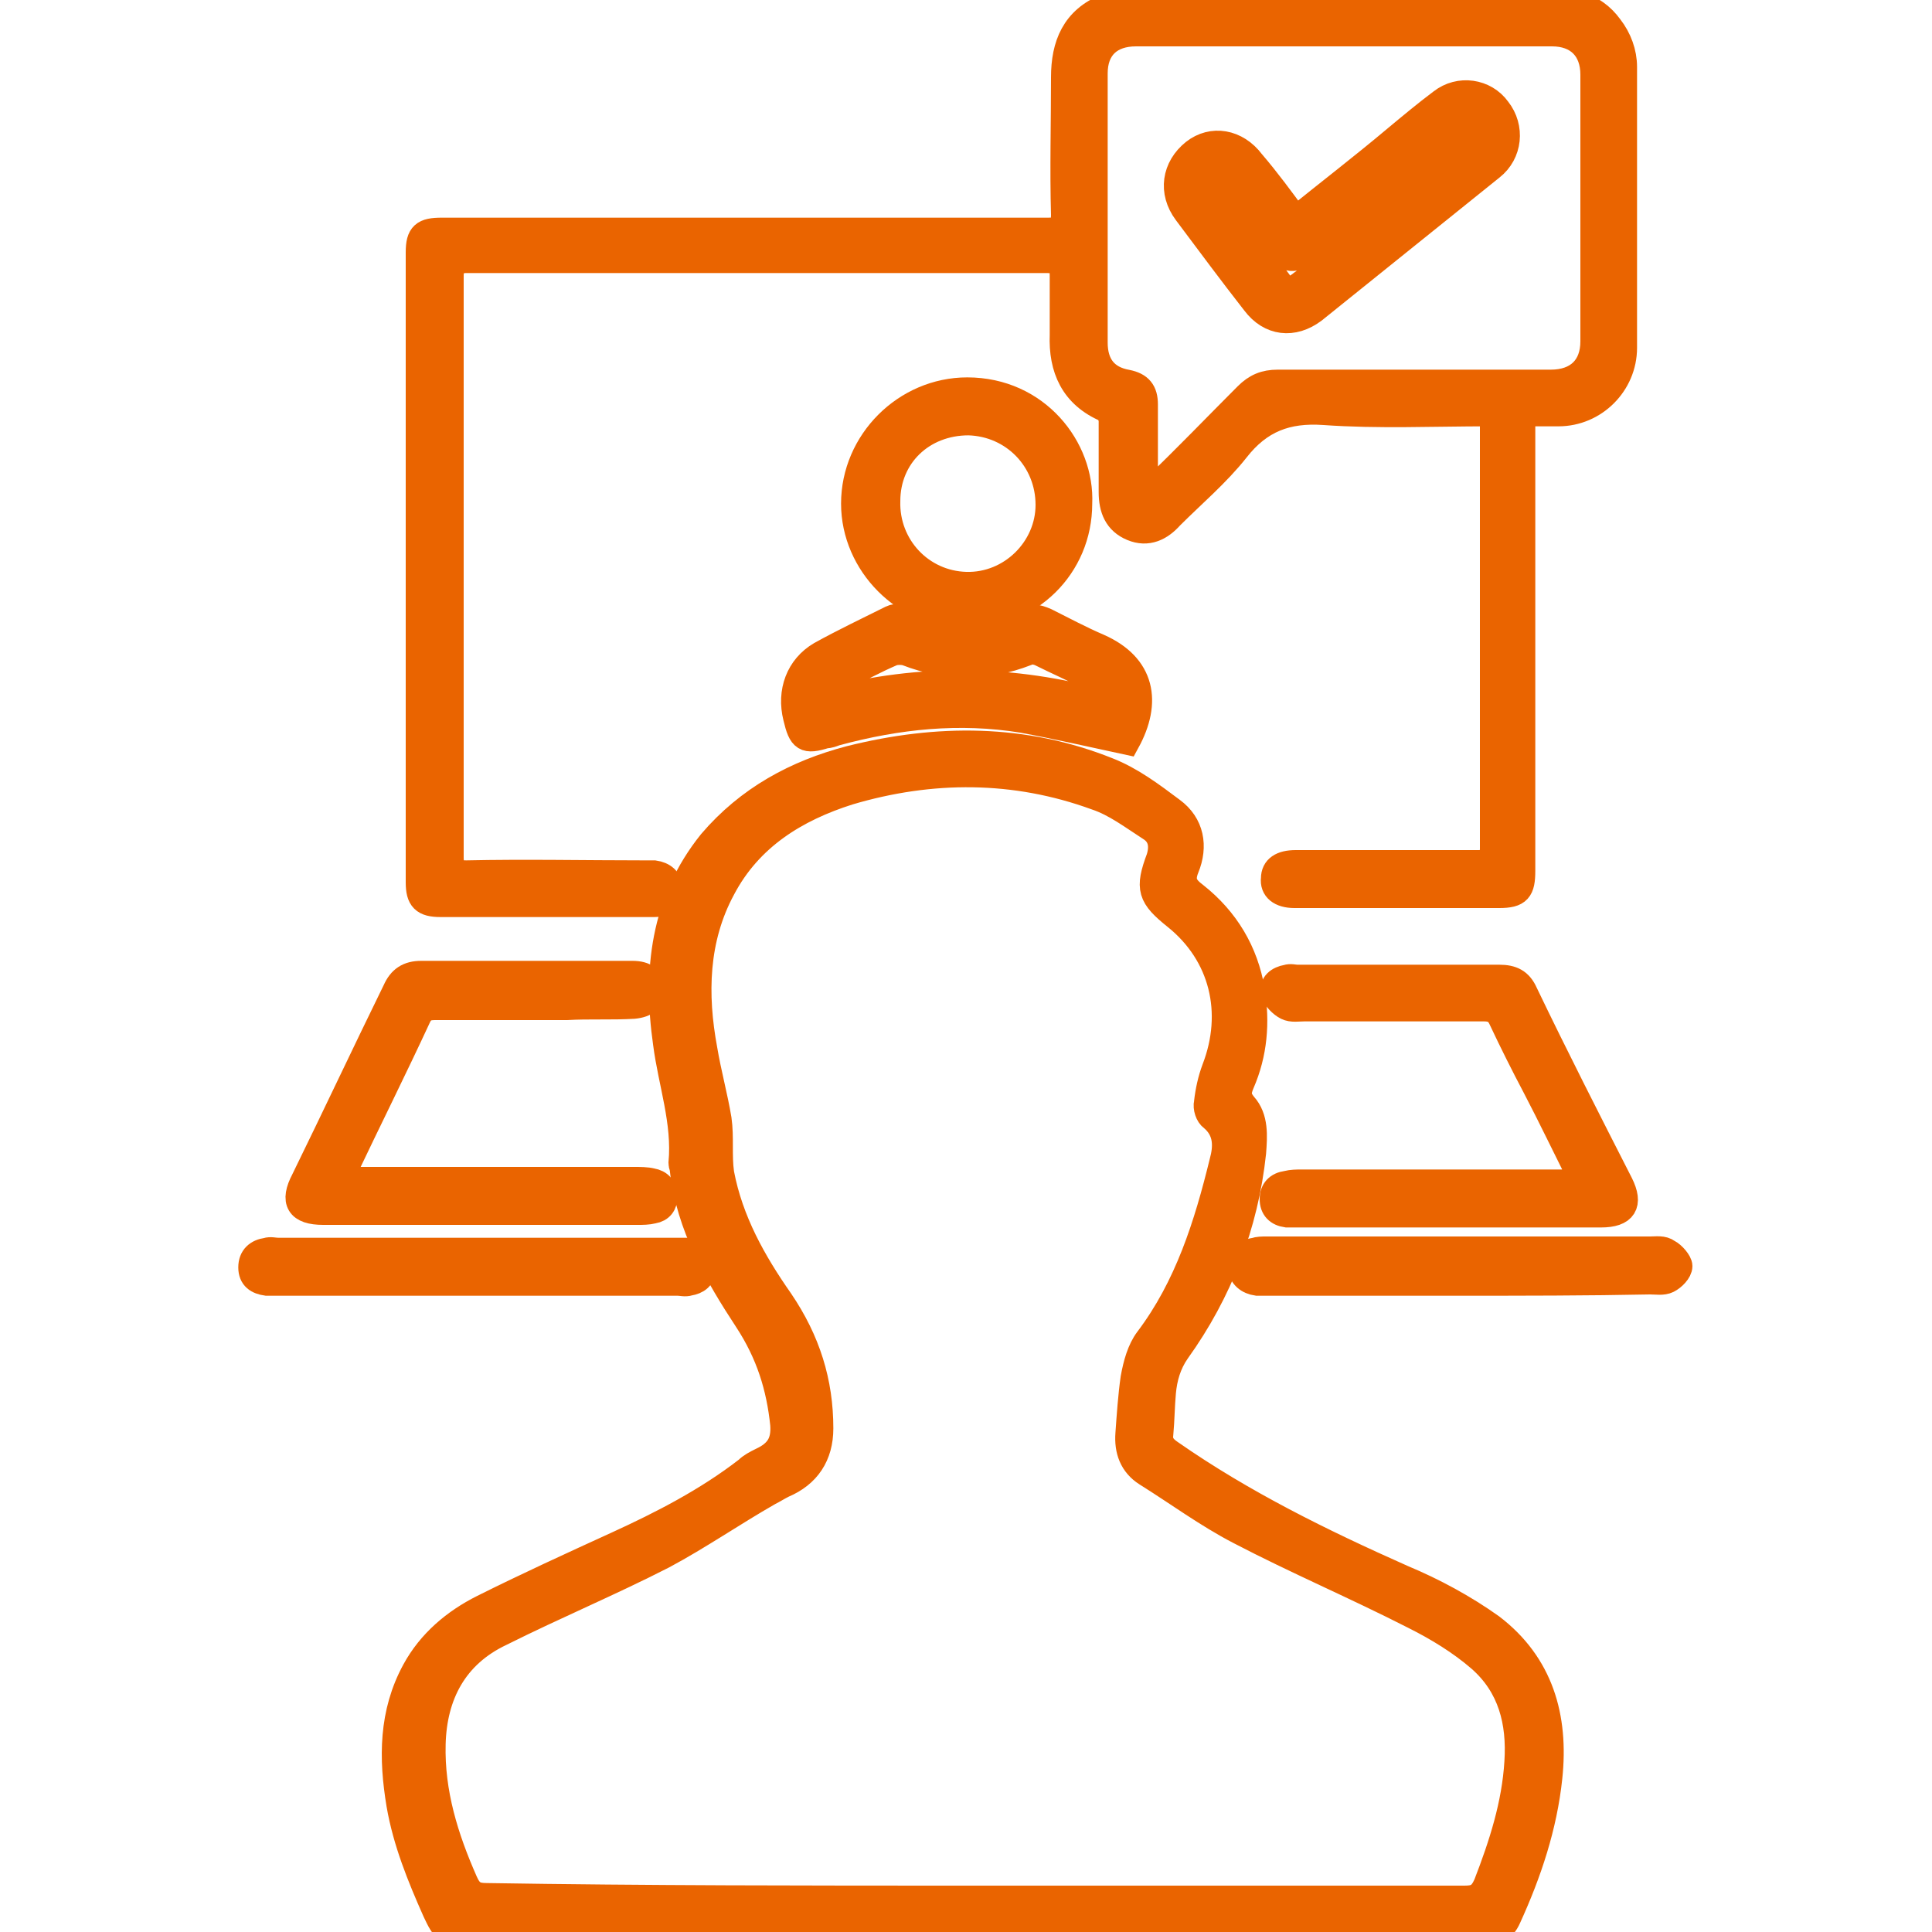
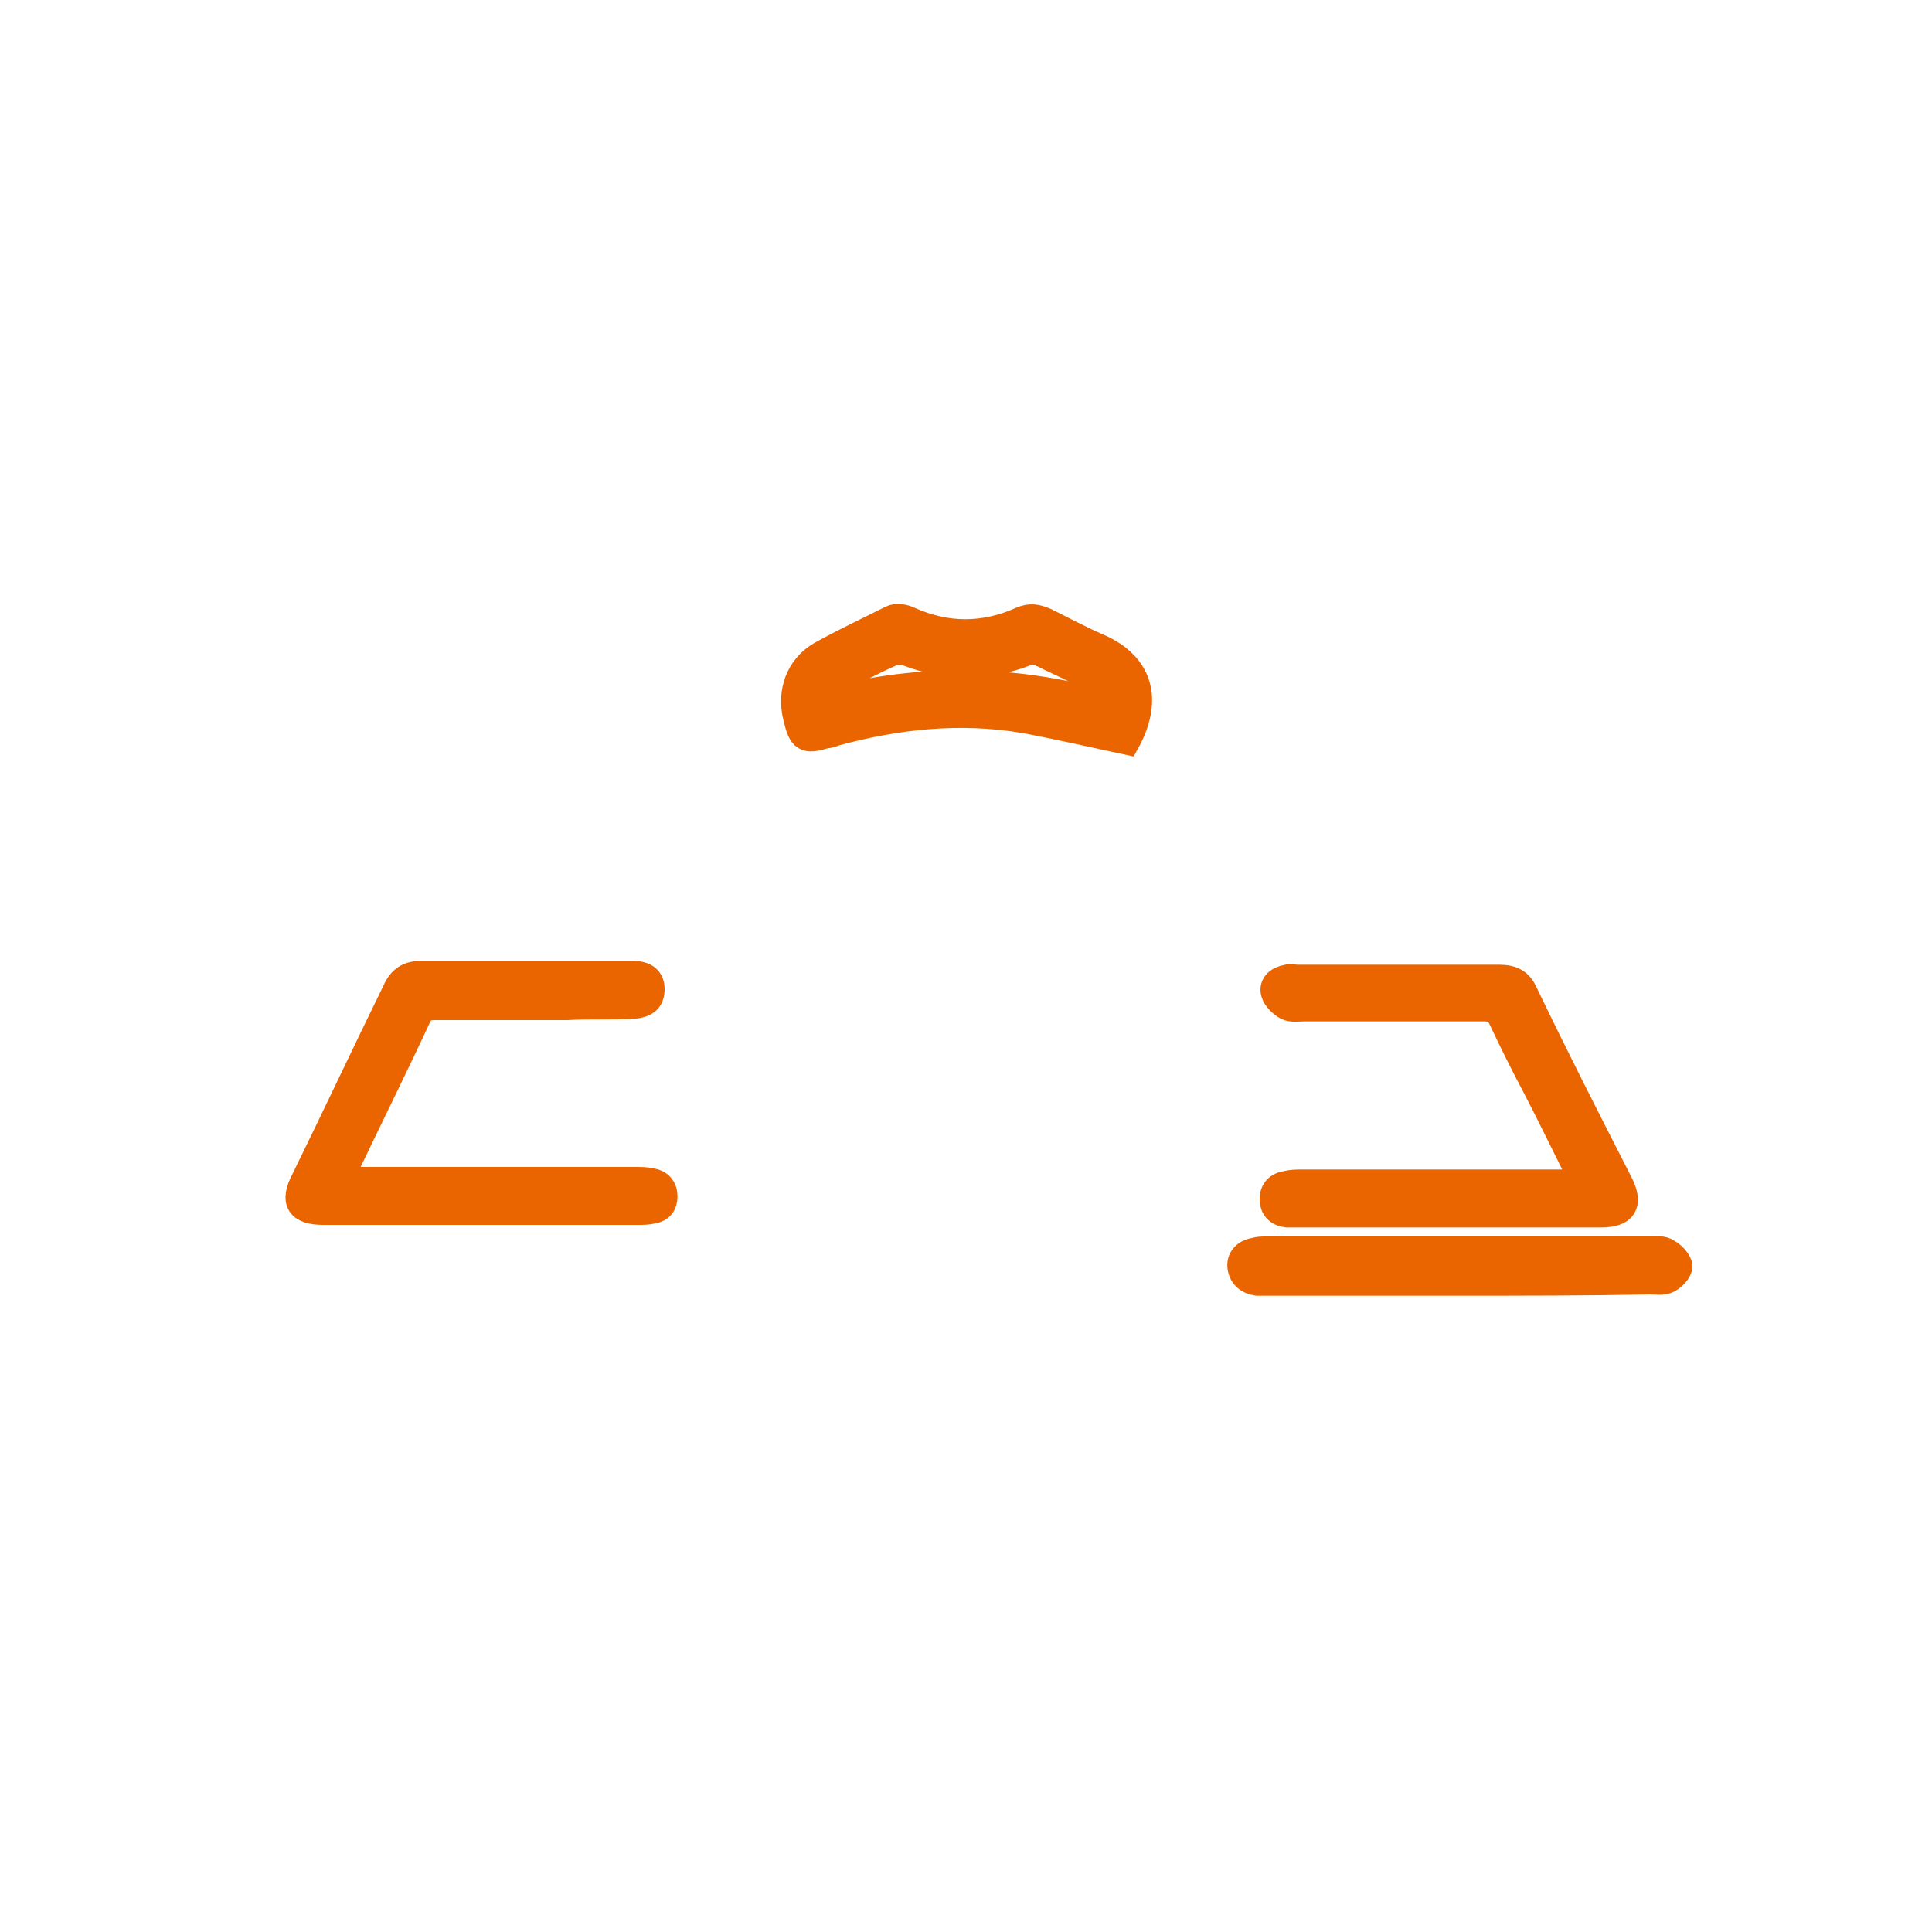
<svg xmlns="http://www.w3.org/2000/svg" version="1.1" id="Layer_1" x="0px" y="0px" viewBox="0 0 150 150" style="enable-background:new 0 0 150 150;" xml:space="preserve">
  <style type="text/css">
	.st0{fill:#EA6400;stroke:#EA6400;stroke-width:2;stroke-miterlimit:10;}
</style>
-   <path class="st0" d="M98.3,150c-5.2,0-10.5,0-15.8,0c-3.8,0-7.5-0.2-11.3-0.1c-11.6,0-23.2,0.1-34.8,0.2c-1.7,0-1.9-0.2-2.6-1.7  c-1.2-2.7-2.3-5.4-2.8-8.3c-0.6-3.6-0.6-7.1,1.2-10.4c1.2-2.2,3.1-3.8,5.3-4.9c3.4-1.7,6.9-3.3,10.4-4.9s7-3.4,10.1-5.8  c0.3-0.3,0.7-0.5,1.1-0.7c1.3-0.6,1.8-1.4,1.7-2.8c-0.3-2.9-1.1-5.5-2.8-8.1c-2.3-3.5-4.5-7.3-5-11.7c0-0.2-0.1-0.3-0.1-0.5  c0.3-3.2-0.8-6.2-1.2-9.3c-0.8-5.6-0.2-11,3.5-15.6C58.1,62,61.8,60,66,58.9c6.8-1.7,13.5-1.7,20,0.9c1.8,0.7,3.4,1.9,5,3.1  c1.5,1.1,1.8,2.8,1.1,4.5c-0.4,1-0.1,1.5,0.7,2.1c2.4,1.9,3.9,4.4,4.4,7.4c0.4,2.5,0.2,4.9-0.8,7.2c-0.3,0.7-0.3,1.1,0.2,1.7  c0.9,1,0.8,2.4,0.7,3.7c-0.6,5.6-2.6,10.8-5.9,15.4c-0.7,1-1,2.1-1.1,3.2s-0.1,2.1-0.2,3.2c-0.1,0.7,0.2,1.1,0.8,1.5  c5.6,3.9,11.7,6.9,18,9.7c2.4,1,4.8,2.3,6.9,3.8c3.8,2.9,5,7,4.5,11.7c-0.4,3.8-1.6,7.4-3.2,10.9c-0.4,0.9-1,1.2-2,1.2  C109.5,150,103.9,150,98.3,150L98.3,150z M75.5,147.4L75.5,147.4c12.7,0,25.5,0,38.2,0c0.9,0,1.3-0.2,1.7-1.1  c1.2-3.1,2.2-6.2,2.4-9.5c0.2-3.1-0.5-5.9-2.9-8c-1.5-1.3-3.3-2.4-5.1-3.3c-4.5-2.3-9.2-4.3-13.6-6.6c-2.5-1.3-4.8-3-7.2-4.5  c-1.1-0.7-1.5-1.8-1.4-3.1c0.1-1.4,0.2-2.9,0.4-4.3c0.2-1.1,0.5-2.2,1.1-3c3.1-4.1,4.6-8.9,5.8-13.8c0.3-1.1,0.4-2.4-0.8-3.4  c-0.3-0.2-0.5-0.8-0.4-1.2c0.1-0.9,0.3-1.8,0.6-2.6c1.7-4.4,0.6-8.9-3-11.8c-2-1.6-2.2-2.2-1.3-4.6c0.3-1,0.1-1.8-0.7-2.3  c-1.4-0.9-2.7-1.9-4.2-2.4c-6.3-2.3-12.8-2.3-19.2-0.4c-4.1,1.3-7.7,3.5-9.8,7.5c-2.1,3.9-2.2,8.2-1.4,12.5c0.3,1.8,0.8,3.6,1.1,5.4  c0.2,1.4,0,2.8,0.2,4.2c0.7,3.7,2.5,6.9,4.6,9.9c2.1,3.1,3.1,6.3,3.1,9.9c0,2.1-1,3.6-2.9,4.4c-0.4,0.2-0.7,0.4-1.1,0.6  c-2.8,1.6-5.4,3.4-8.2,4.9c-4.1,2.1-8.4,3.9-12.6,6c-3.6,1.7-5.2,4.8-5.3,8.6s1,7.3,2.5,10.7c0.4,0.9,0.8,1.1,1.7,1.1  C50.1,147.4,62.8,147.4,75.5,147.4L75.5,147.4z" />
-   <path class="st0" d="M115.6,32.1c-4.3,0-8.6,0.2-12.8-0.1c-2.9-0.2-5,0.6-6.8,2.9c-1.5,1.9-3.4,3.5-5.1,5.2c-0.8,0.9-1.8,1.4-3,0.9  s-1.6-1.5-1.6-2.8c0-1.8,0-3.7,0-5.5c0-0.3-0.2-0.8-0.4-0.9c-2.6-1.1-3.5-3.2-3.4-5.8c0-1.5,0-3.1,0-4.6c0-0.9-0.2-1.2-1.2-1.2  c-13.3,0-26.5,0-39.8,0c-1.8,0-3.5,0-5.3,0c-0.8,0-1.2,0.4-1.2,1.2c0,8.3,0,16.6,0,24.9c0,6.8,0,13.5,0,20.3c0,1,0.3,1.2,1.2,1.2  c4.6-0.1,9.2,0,13.8,0c0.3,0,0.6,0,0.8,0c0.7,0.1,1.2,0.5,1.2,1.2c0,0.8-0.4,1.2-1.2,1.2c-0.5,0-1.1,0-1.6,0c-5,0-10,0-15,0  c-1.3,0-1.7-0.4-1.7-1.7c0-16.3,0-32.6,0-48.9c0-1.4,0.4-1.7,1.8-1.7c15.7,0,31.4,0,47.1,0c0.9,0,1.2-0.2,1.2-1.2  c-0.1-3.6,0-7.1,0-10.7c0-2.5,0.8-4.5,3.3-5.5C86.6,0.1,87.6,0,88.5,0c10.4,0,20.8,0,31.3,0c2,0,3.9,0.3,5.2,2.1  c0.7,0.9,1.1,2,1.1,3.1c0,7.3,0,14.5,0,21.8c0,2.8-2.3,5.1-5.1,5.1c-0.9,0-1.8,0-2.8,0v1.2c0,11.4,0,22.9,0,34.3  c0,1.5-0.3,1.9-1.8,1.9c-5.3,0-10.6,0-15.9,0c-1.1,0-1.7-0.5-1.6-1.3c0-0.8,0.6-1.2,1.7-1.2c4.7,0,9.4,0,14.2,0  c0.8,0,1.1-0.2,1.1-1.1c0-11.2,0-22.4,0-33.6C115.7,32.4,115.7,32.3,115.6,32.1L115.6,32.1z M88.9,38.5c0.3-0.3,0.6-0.5,0.8-0.7  c2.4-2.3,4.7-4.7,7.1-7.1c0.7-0.7,1.4-1,2.4-1c7.1,0,14.1,0,21.2,0c2.1,0,3.3-1.2,3.3-3.2c0-6.9,0-13.8,0-20.7c0-2-1.2-3.2-3.2-3.2  c-10.8,0-21.6,0-32.3,0c-2,0-3.2,1.1-3.2,3.1c0,7,0,13.9,0,20.9c0,1.7,0.8,2.8,2.5,3.1c1,0.2,1.4,0.7,1.4,1.7c0,2,0,4.1,0,6.1  C88.8,37.7,88.9,38,88.9,38.5L88.9,38.5z" />
  <path class="st0" d="M26.4,91.6h1.2c7.2,0,14.4,0,21.6,0c0.5,0,1,0,1.4,0.1c0.6,0.1,1,0.5,1,1.2c0,0.6-0.3,1-0.9,1.1  c-0.4,0.1-0.8,0.1-1.2,0.1c-8.1,0-16.3,0-24.4,0c-1.9,0-2.4-0.8-1.5-2.5c2.4-4.9,4.7-9.8,7.1-14.7c0.4-0.9,1-1.3,2-1.3  c5.5,0,10.9,0,16.4,0c1,0,1.5,0.4,1.5,1.2c0,0.8-0.4,1.2-1.4,1.3c-1.7,0.1-3.5,0-5.2,0.1c-3.4,0-6.8,0-10.2,0c-0.6,0-1,0.1-1.3,0.7  C30.6,83,28.6,87,26.7,91C26.5,91.2,26.5,91.3,26.4,91.6L26.4,91.6z" />
  <path class="st0" d="M122.8,91.6c-1.3-2.6-2.4-4.9-3.6-7.2c-0.9-1.7-1.8-3.5-2.6-5.2c-0.3-0.7-0.7-0.9-1.4-0.9c-4.7,0-9.3,0-13.9,0  c-0.5,0-1,0.1-1.4-0.1s-0.9-0.7-1-1.1c-0.2-0.7,0.4-1.1,1-1.2c0.3-0.1,0.6,0,0.8,0c5.2,0,10.4,0,15.7,0c1,0,1.6,0.3,2,1.2  c2.4,5,4.9,9.9,7.4,14.8c0.8,1.6,0.3,2.4-1.5,2.4c-7.8,0-15.7,0-23.6,0c-0.2,0-0.5,0-0.8,0c-0.7-0.1-1.1-0.5-1.1-1.2  s0.4-1.1,1.1-1.2c0.4-0.1,0.8-0.1,1.1-0.1c6.8,0,13.7,0,20.5,0C121.8,91.6,122.2,91.6,122.8,91.6L122.8,91.6z" />
  <path class="st0" d="M87.5,57.6c-2.8-0.6-5.4-1.2-8.1-1.7c-4.9-0.8-9.7-0.3-14.5,1c-0.3,0.1-0.5,0.2-0.8,0.2  c-1.6,0.5-1.9,0.3-2.3-1.4c-0.5-2,0.2-3.9,1.9-4.9c1.8-1,3.7-1.9,5.5-2.8c0.4-0.2,1-0.1,1.4,0.1c2.9,1.3,5.8,1.3,8.7,0  c0.7-0.3,1.2-0.2,1.9,0.1c1.4,0.7,2.7,1.4,4.1,2C88.7,51.7,89.2,54.5,87.5,57.6z M85.8,54.6c0.4-1.1-0.3-1.5-1-1.9  c-1.3-0.7-2.7-1.3-4.1-2c-0.3-0.1-0.7-0.2-1,0c-3.1,1.2-6.2,1.2-9.3,0c-0.3-0.1-0.8-0.1-1.1,0c-1.4,0.6-2.7,1.3-4,2  C64.8,53,64.4,53.6,64,54c0.1,0.1,0.1,0.2,0.2,0.4C71.5,52.5,78.6,52.6,85.8,54.6L85.8,54.6z" />
-   <path class="st0" d="M83.8,39.1c0,4.9-3.9,8.7-8.8,8.7c-4.7,0-8.7-4-8.7-8.7c0-4.8,4-8.8,8.8-8.8C80.5,30.3,84,34.8,83.8,39.1z   M75.2,32.8c-3.6,0-6.3,2.6-6.3,6.1c-0.1,3.5,2.6,6.4,6.1,6.5s6.4-2.8,6.4-6.2C81.4,35.7,78.7,32.9,75.2,32.8L75.2,32.8z" />
-   <path class="st0" d="M37.2,97.1c5.1,0,10.2,0,15.4,0c0.3,0,0.6,0,0.9,0c0.7,0.1,1.1,0.5,1.1,1.3s-0.5,1.1-1.1,1.2  c-0.3,0.1-0.6,0-0.9,0c-10.3,0-20.7,0-31,0c-0.3,0-0.6,0-0.9,0c-0.7-0.1-1.2-0.4-1.2-1.2c0-0.8,0.5-1.2,1.2-1.3c0.3-0.1,0.6,0,0.9,0  C26.9,97.1,32,97.1,37.2,97.1L37.2,97.1z" />
  <path class="st0" d="M113.2,99.6c-4.9,0-9.8,0-14.7,0c-0.3,0-0.6,0-0.9,0c-0.7-0.1-1.2-0.5-1.3-1.2c-0.1-0.7,0.4-1.2,1.1-1.3  C97.7,97,98,97,98.3,97c9.9,0,19.8,0,29.8,0c0.5,0,1-0.1,1.4,0.2c0.4,0.2,0.9,0.8,0.9,1.1c0,0.4-0.5,0.9-0.9,1.1s-0.9,0.1-1.4,0.1  C123.2,99.6,118.2,99.6,113.2,99.6L113.2,99.6z" />
-   <path class="st0" d="M100.6,17c2.6-2.1,5.2-4.1,7.7-6.2c1.2-1,2.4-2,3.6-2.9c1.4-1.1,3.4-0.8,4.4,0.6c1.1,1.4,0.9,3.4-0.5,4.5  c-4.6,3.7-9.2,7.4-13.8,11.1c-1.6,1.2-3.4,1-4.6-0.6c-1.8-2.3-3.5-4.6-5.3-7c-1.2-1.6-0.9-3.5,0.6-4.7c1.4-1.1,3.3-0.8,4.5,0.8  C98.4,14,99.5,15.5,100.6,17L100.6,17z M114.7,10.6c-0.2-0.3-0.3-0.6-0.5-0.6c-0.4,0-0.9,0-1.2,0.3c-3.8,3-7.6,6-11.3,9.1  c-1.2,0.9-1.8,0.9-2.7-0.3c-1.2-1.5-2.3-3.1-3.4-4.6c-0.2-0.2-0.3-0.5-0.5-0.5c-0.3-0.1-0.8,0.1-0.8,0.1c-0.1,0.4-0.1,0.9,0.1,1.2  c1.6,2.2,3.3,4.4,4.9,6.6c0.5,0.7,1,0.7,1.6,0.2c0.4-0.3,0.8-0.6,1.2-0.9c3.9-3.2,7.9-6.3,11.8-9.5C114.1,11.3,114.4,11,114.7,10.6  L114.7,10.6z" />
</svg>